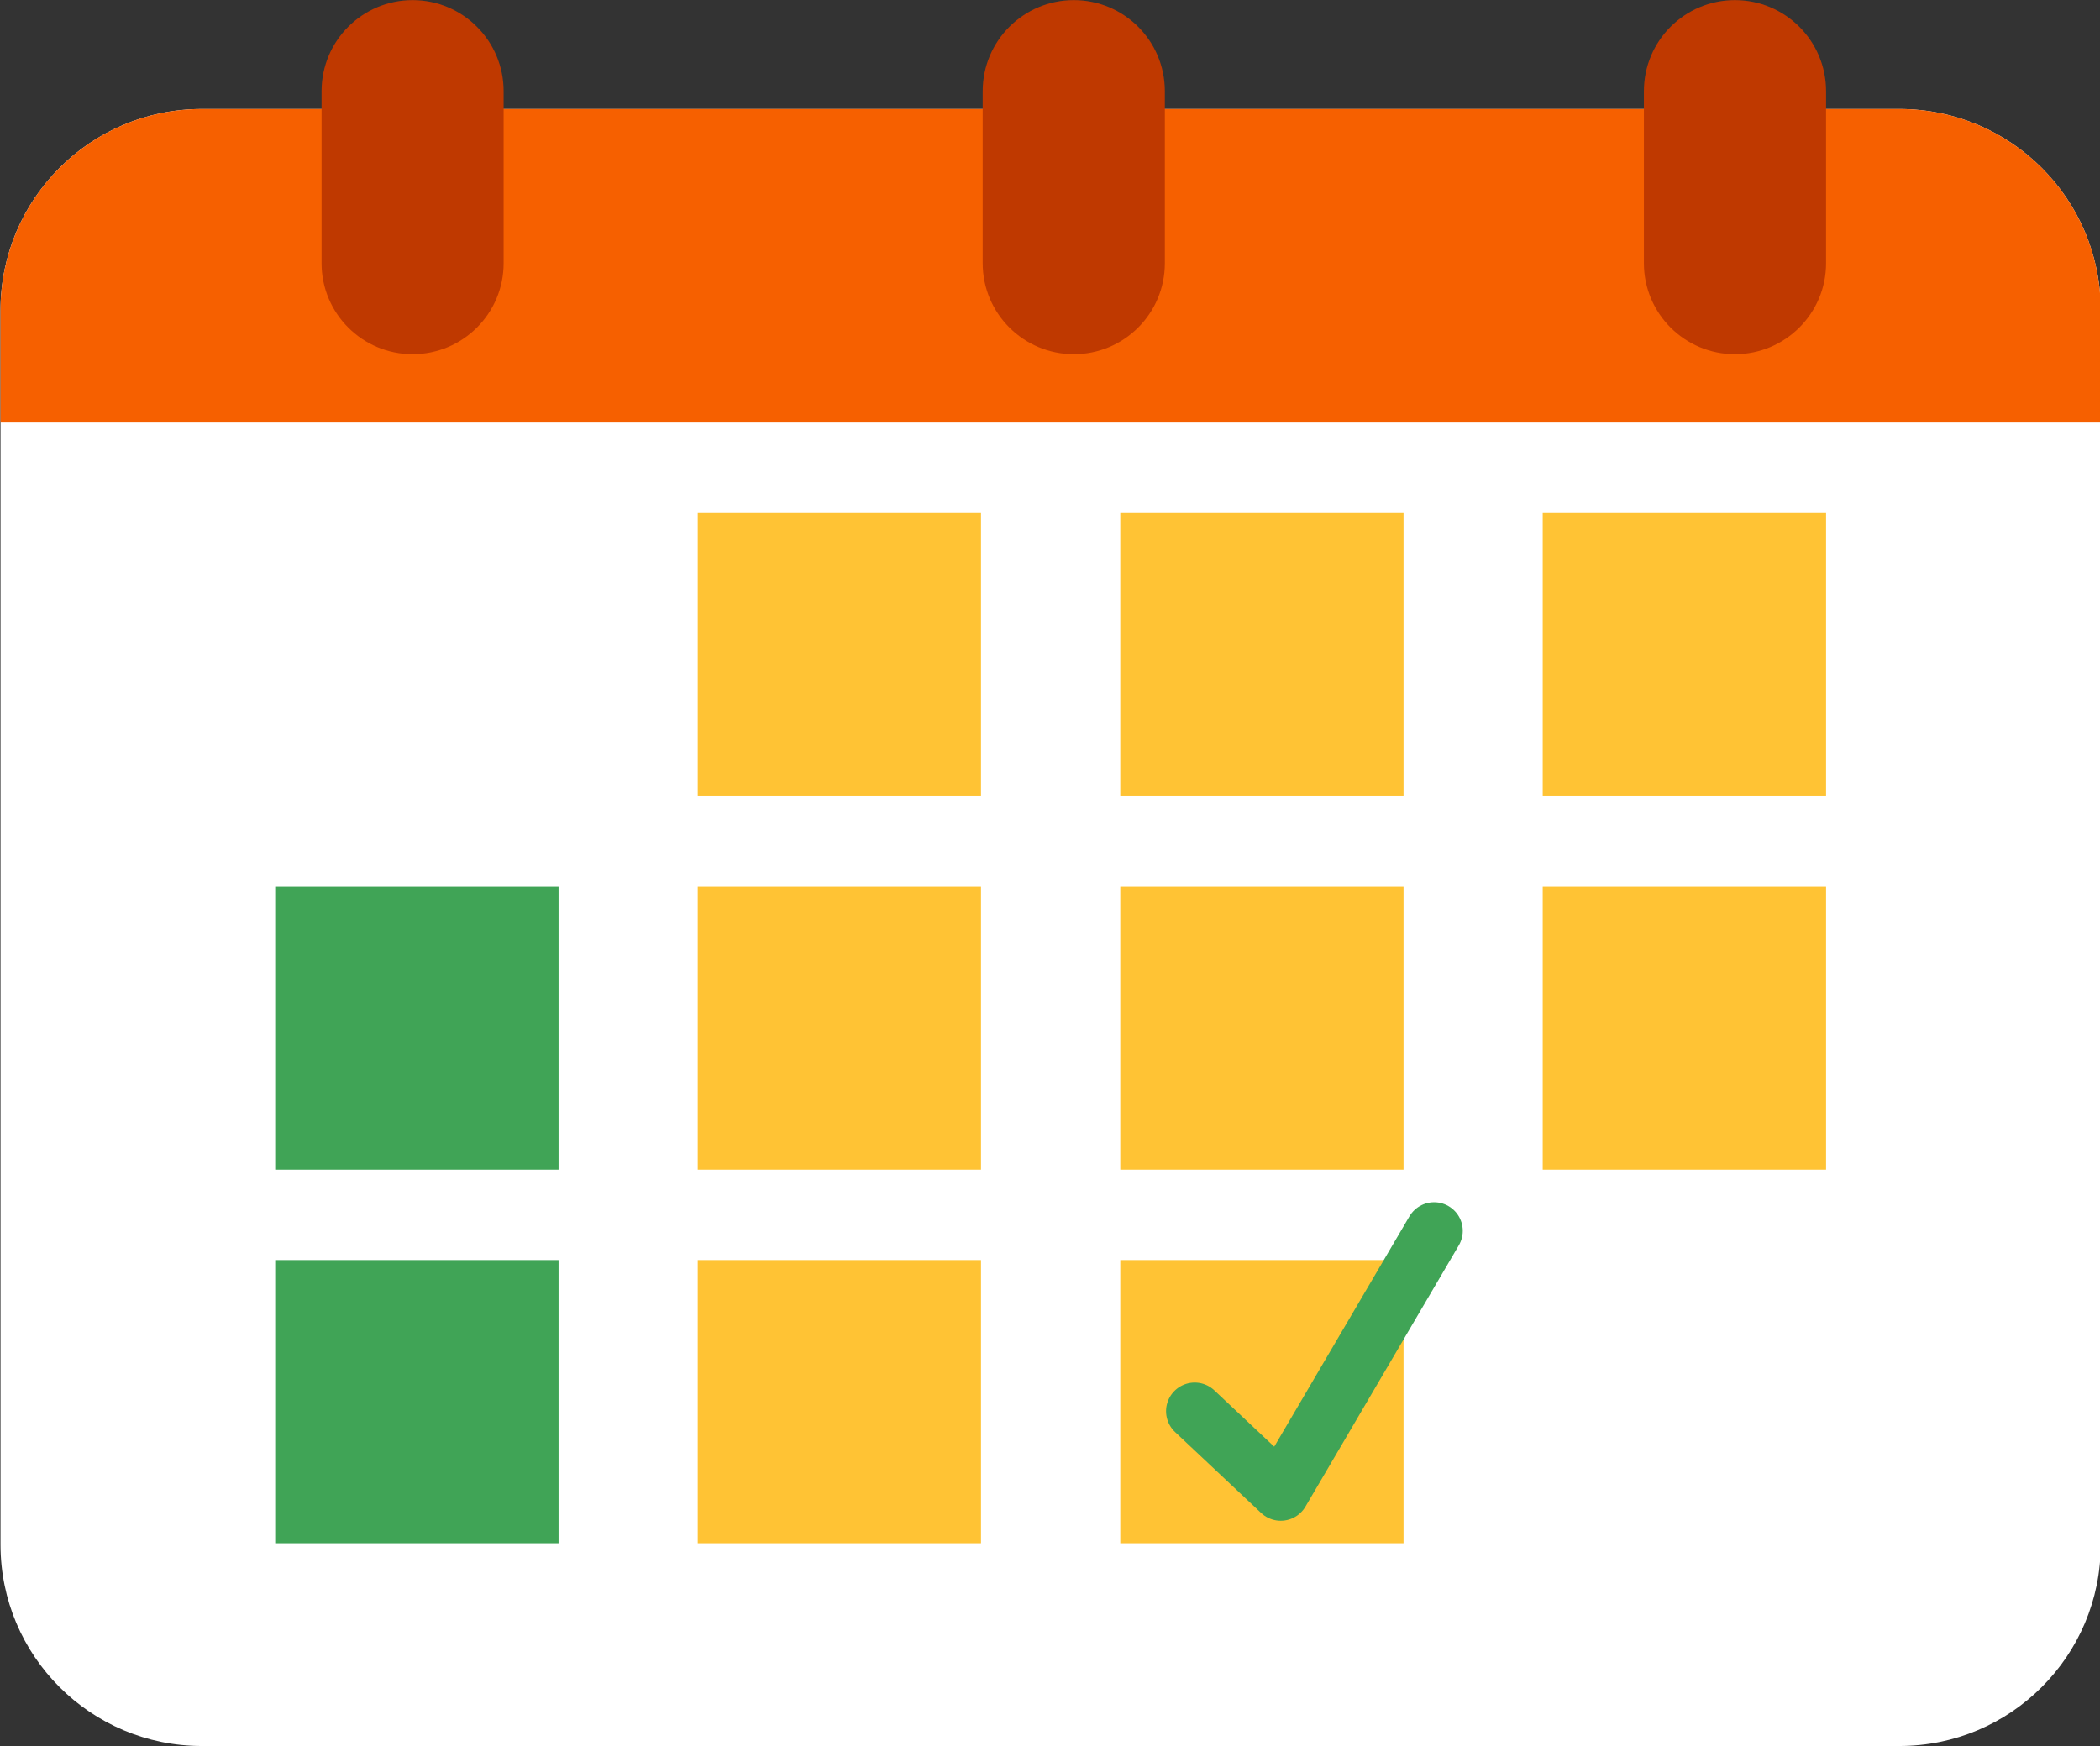
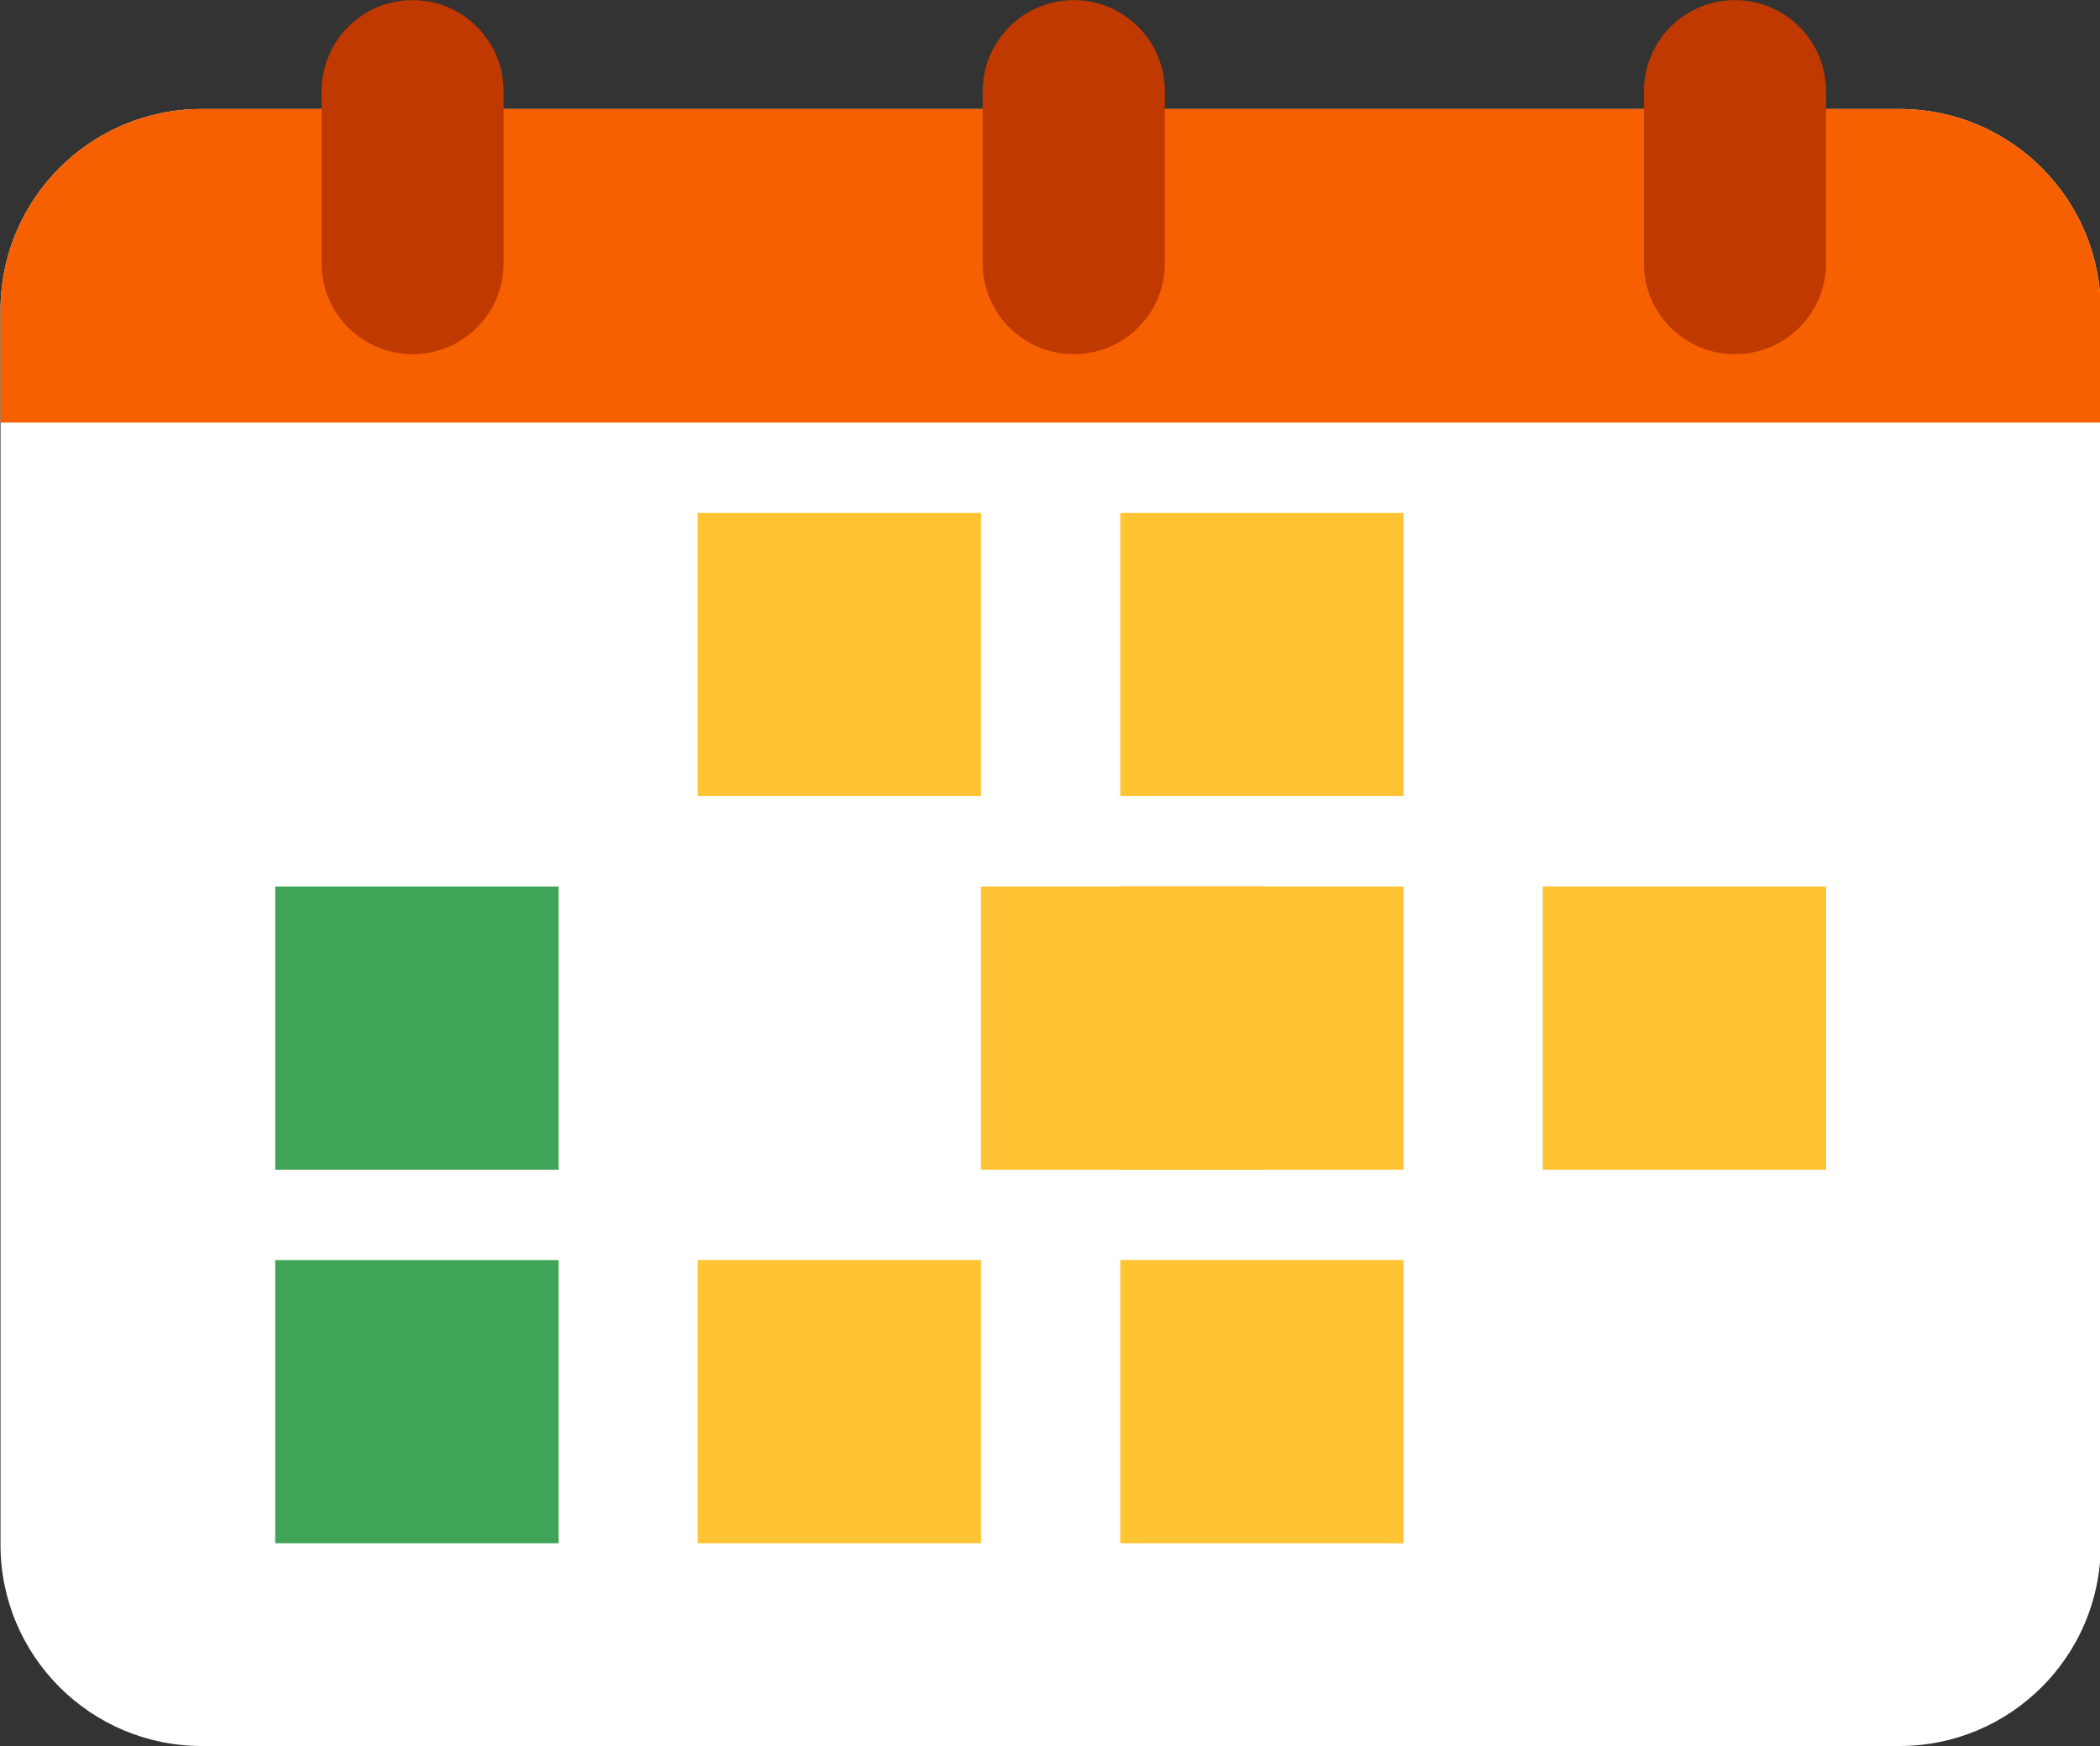
<svg xmlns="http://www.w3.org/2000/svg" fill="#000000" height="165" preserveAspectRatio="xMidYMid meet" version="1.1" viewBox="86.3 130.1 198.4 165.0" width="198.4" zoomAndPan="magnify">
  <rect x="86.3" y="130.1" width="198.4" height="165.0" fill="#333333" stroke="none" />
  <g id="surface1">
    <g id="change1_1">
      <path d="m265.75 295.09h-160.38c-10.507 0-19.022-8.52-19.022-19.02v-116.65c0-10.51 8.515-19.02 19.022-19.02h160.38c10.51 0 19.02 8.51 19.02 19.02v116.65c0 10.5-8.51 19.02-19.02 19.02" fill="#ffffff" />
    </g>
    <g id="change2_1">
      <path d="m284.77 170.03v-10.61c0-10.51-8.51-19.02-19.02-19.02h-160.38c-10.507 0-19.022 8.51-19.022 19.02v10.61h198.42" fill="#f66000" />
    </g>
    <g id="change3_1">
      <path d="m178.98 205.33h-26.76v-26.76h26.76v26.76" fill="#ffc334" />
    </g>
    <g id="change3_2">
      <path d="m218.9 205.33h-26.76v-26.76h26.76v26.76" fill="#ffc334" />
    </g>
    <g id="change3_3">
-       <path d="m258.82 205.33h-26.77v-26.76h26.77v26.76" fill="#ffc334" />
-     </g>
+       </g>
    <g id="change4_1">
      <path d="m139.07 240.63h-26.77v-26.76h26.77v26.76" fill="#40a456" />
    </g>
    <g id="change3_4">
-       <path d="m178.98 240.63h-26.76v-26.76h26.76v26.76" fill="#ffc334" />
+       <path d="m178.98 240.63v-26.76h26.76v26.76" fill="#ffc334" />
    </g>
    <g id="change3_5">
      <path d="m218.9 240.63h-26.76v-26.76h26.76v26.76" fill="#ffc334" />
    </g>
    <g id="change3_6">
      <path d="m258.82 240.63h-26.77v-26.76h26.77v26.76" fill="#ffc334" />
    </g>
    <g id="change4_2">
      <path d="m139.07 275.93h-26.77v-26.76h26.77v26.76" fill="#40a456" />
    </g>
    <g id="change3_7">
      <path d="m178.98 275.93h-26.76v-26.76h26.76v26.76" fill="#ffc334" />
    </g>
    <g id="change3_8">
      <path d="m218.9 275.93h-26.76v-26.76h26.76v26.76" fill="#ffc334" />
    </g>
    <g id="change5_1">
      <path d="m125.28 163.57c-4.75 0-8.6-3.85-8.6-8.6v-16.25c0-4.76 3.85-8.61 8.6-8.61s8.6 3.85 8.6 8.61v16.25c0 4.75-3.85 8.6-8.6 8.6" fill="#bf3900" />
    </g>
    <g id="change5_2">
      <path d="m187.75 163.57c-4.75 0-8.61-3.85-8.61-8.6v-16.25c0-4.76 3.86-8.61 8.61-8.61s8.6 3.85 8.6 8.61v16.25c0 4.75-3.85 8.6-8.6 8.6" fill="#bf3900" />
    </g>
    <g id="change5_3">
      <path d="m250.21 163.57c-4.75 0-8.6-3.85-8.6-8.6v-16.25c0-4.76 3.85-8.61 8.6-8.61s8.61 3.85 8.61 8.61v16.25c0 4.75-3.86 8.6-8.61 8.6" fill="#bf3900" />
    </g>
-     <path d="m1991.7 1617.5l81.3-76.5 144.9 246.9" fill="none" stroke="#40a456" stroke-linecap="round" stroke-linejoin="round" stroke-miterlimit="10" stroke-width="54.101" transform="matrix(.1 0 0 -.1 0 425.2)" />
  </g>
</svg>